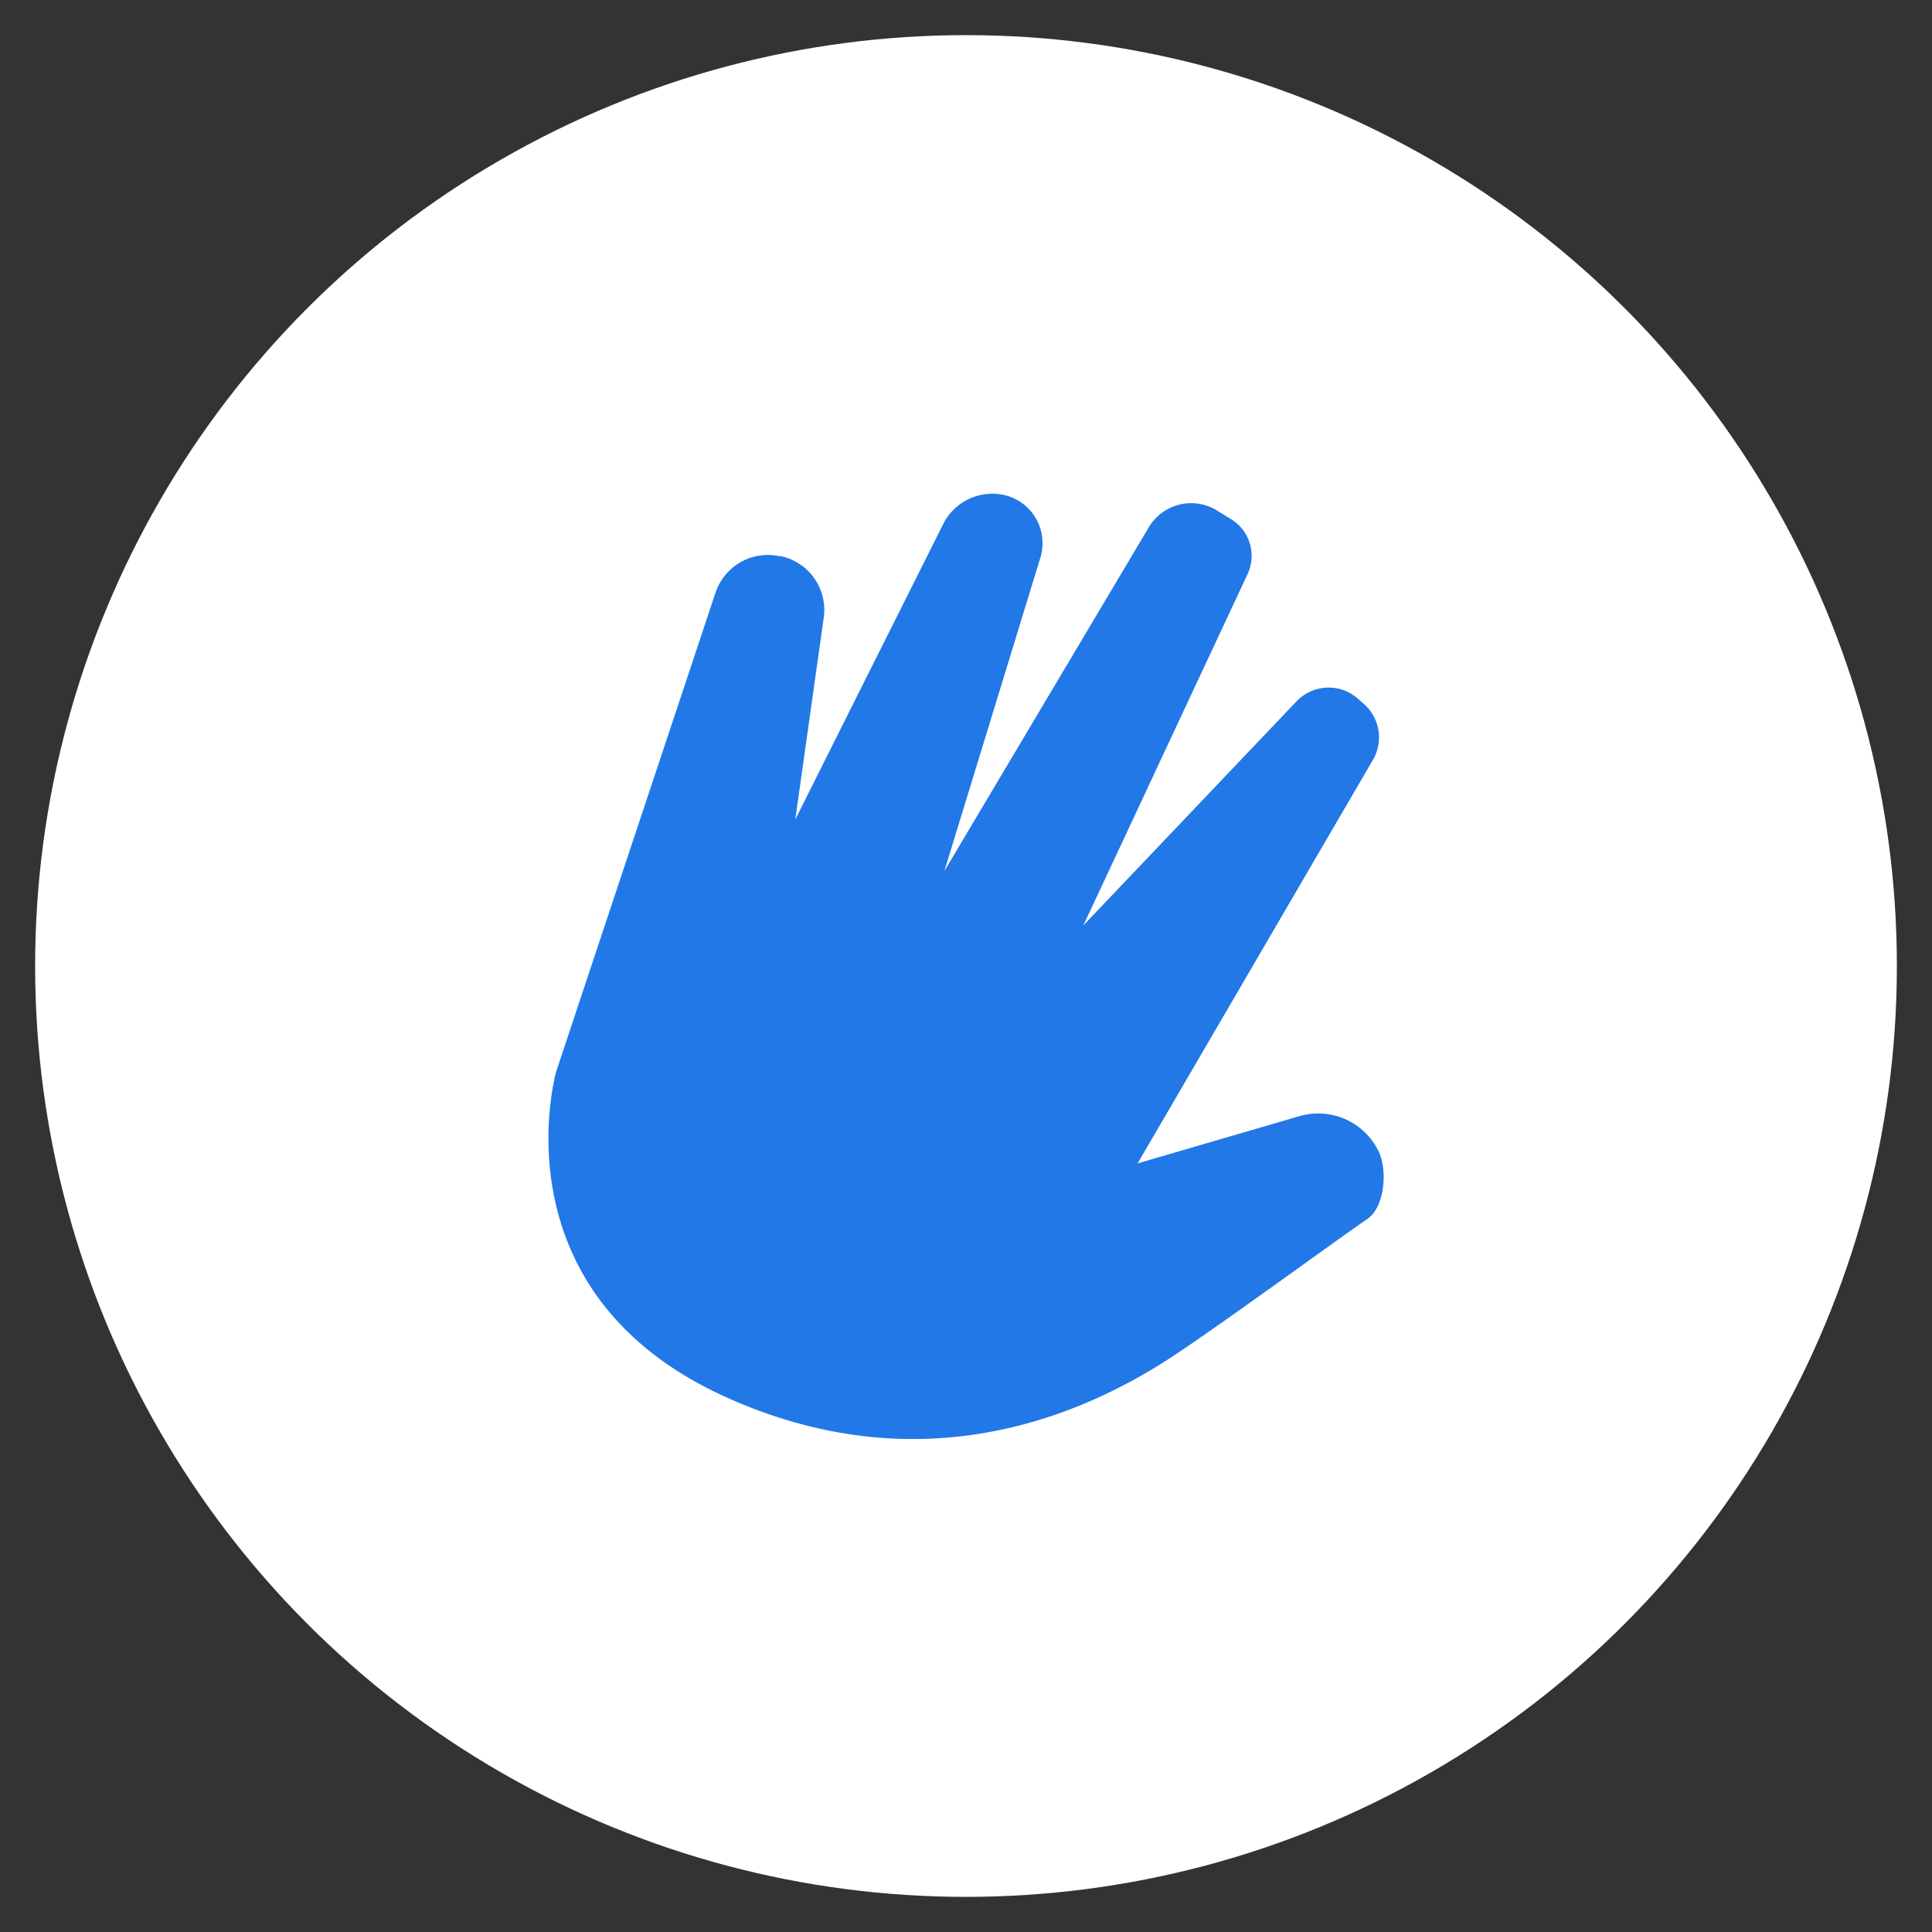
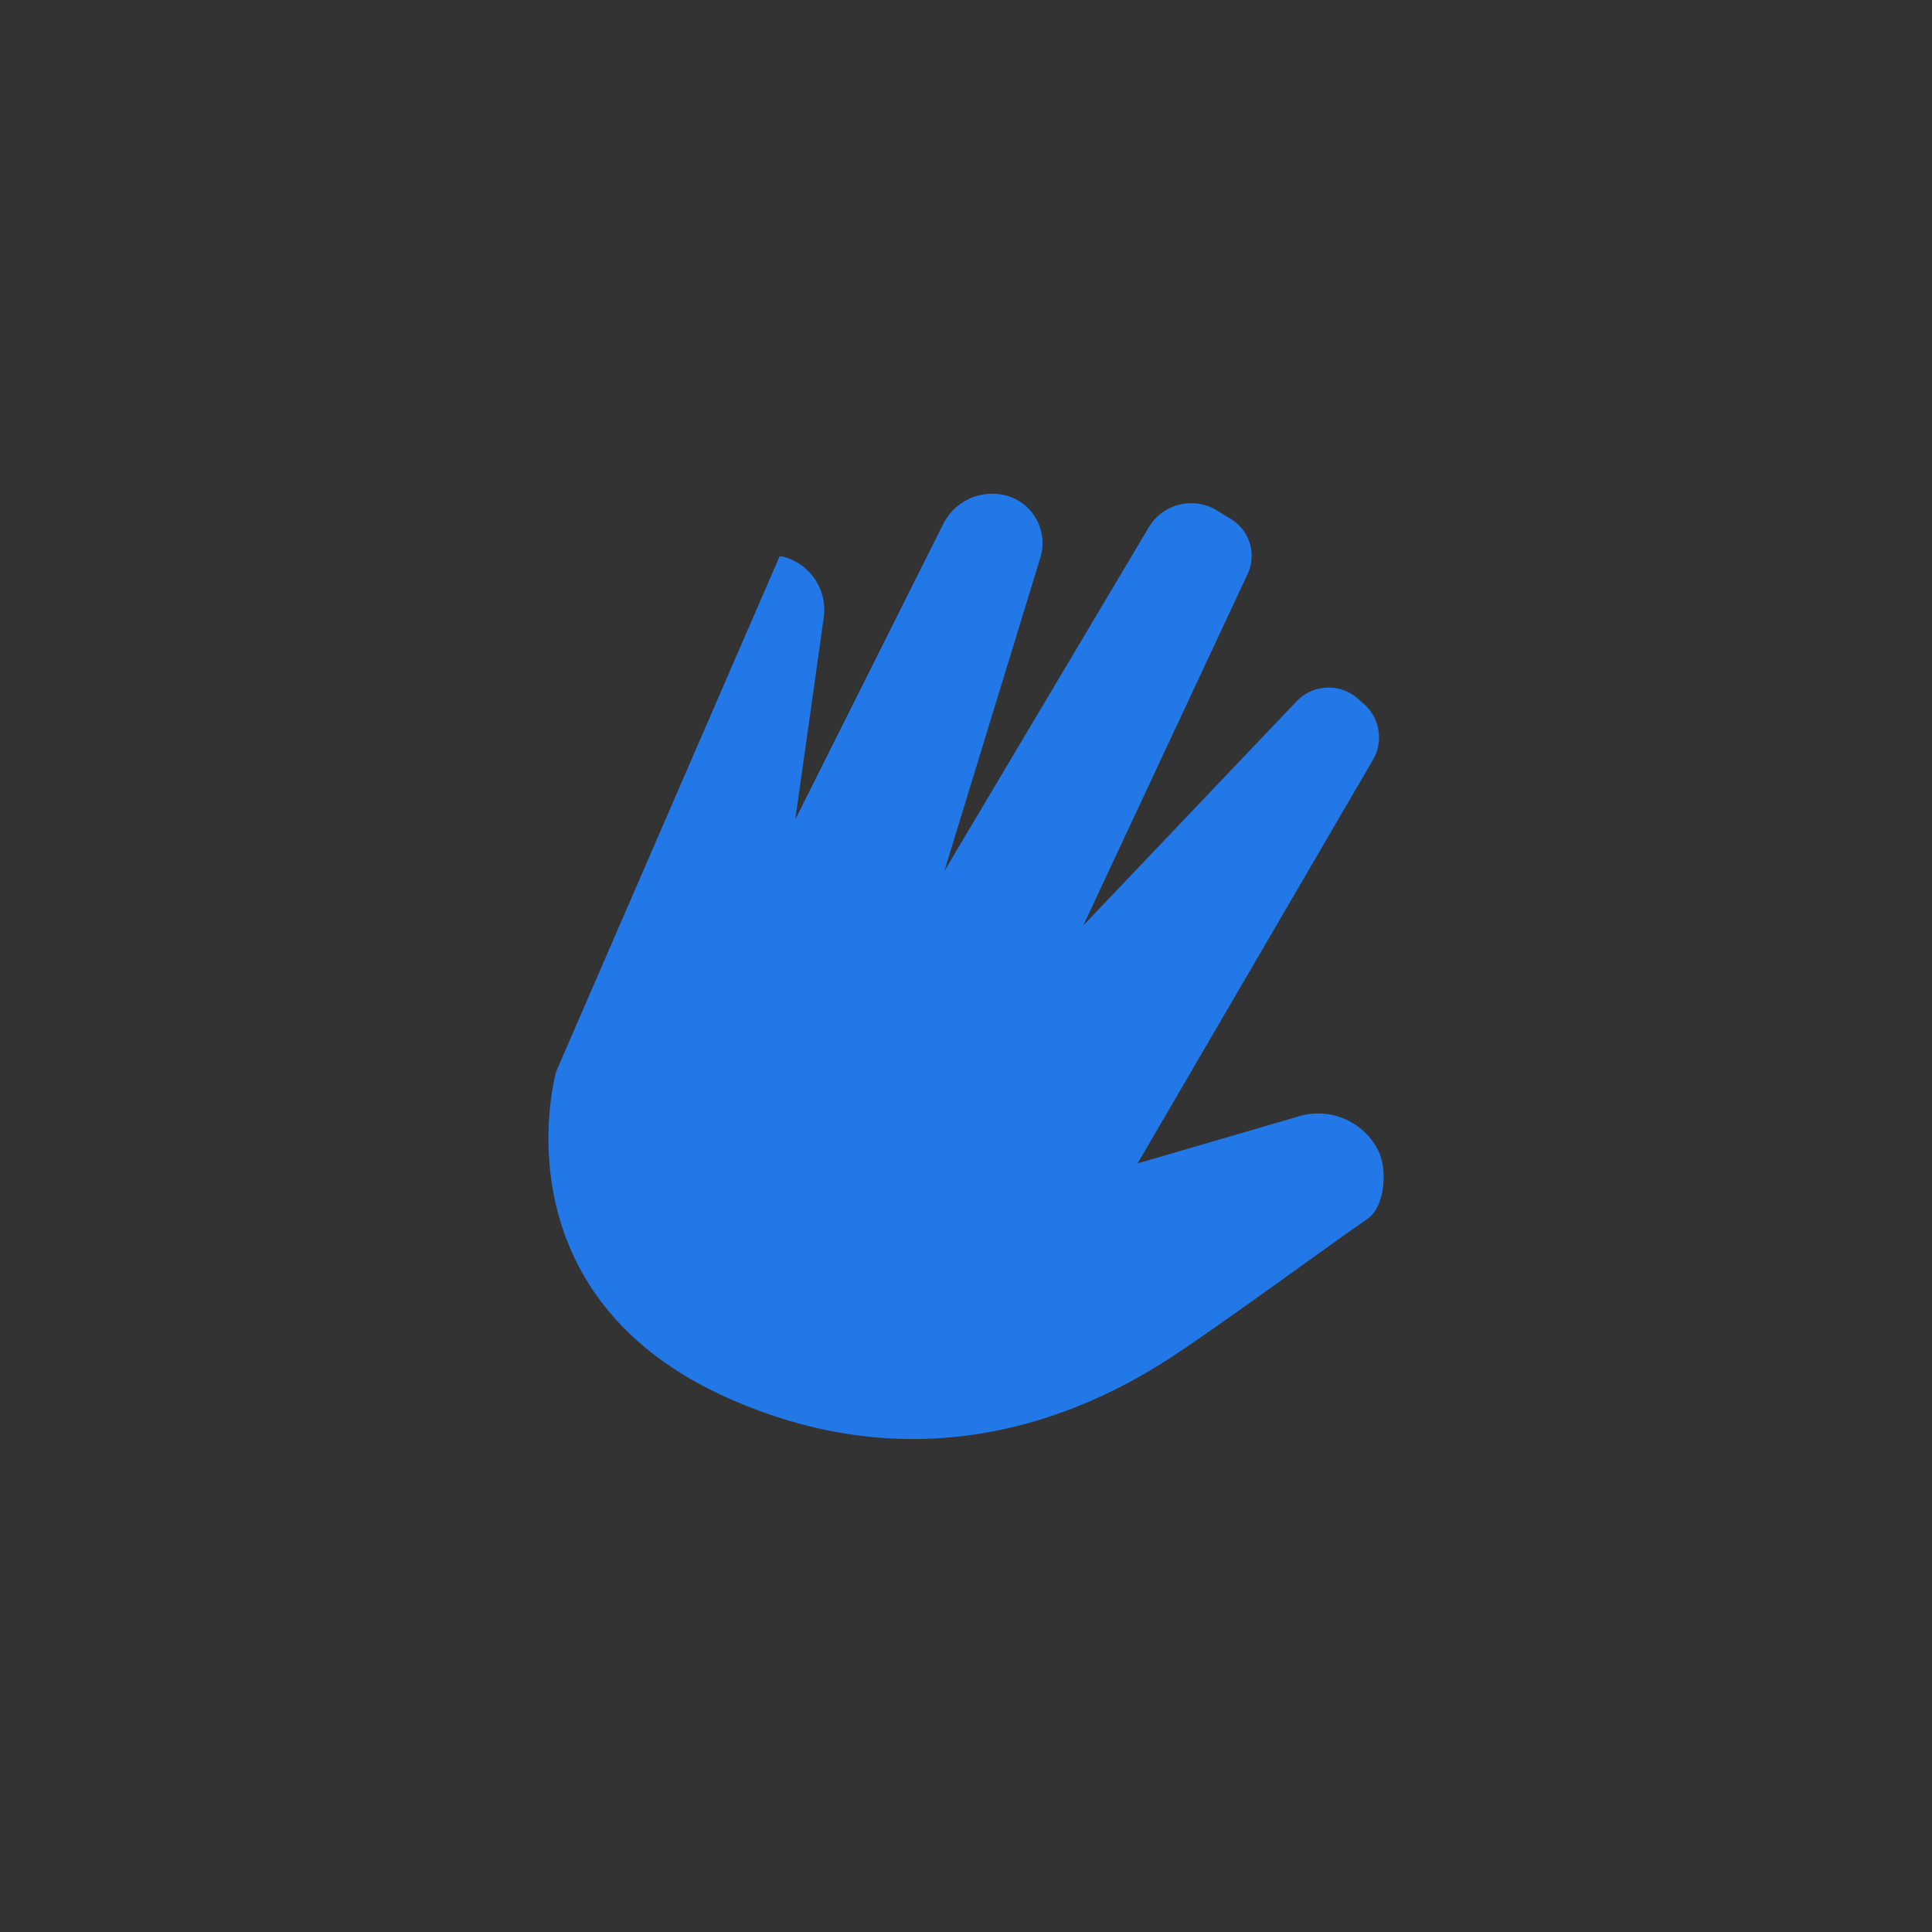
<svg xmlns="http://www.w3.org/2000/svg" viewBox="0 0 110 110">
  <rect x="0" y="0" width="110" height="110" fill="#333333" stroke="none" />
  <defs>
    <style>.a{fill:#fff;}.b{fill:#2278e6;}</style>
  </defs>
  <title>Icons</title>
-   <circle class="a" cx="55" cy="55" r="53" />
-   <path class="b" d="M78.49,65.55h0a3.82,3.82,0,0,0-4.51-2l-9.21,2.69L78.16,43.28a2.54,2.54,0,0,0-.45-3.15l-.34-.3a2.52,2.52,0,0,0-3.53.08L61.68,52.69l9.35-20a2.45,2.45,0,0,0-1-3.17L69.18,29a2.81,2.81,0,0,0-3.76,1L53.77,49.59l5.47-17.86a2.81,2.81,0,0,0-2-3.53,3.13,3.13,0,0,0-3.53,1.62L45.28,46.66,46.9,35.17a3.13,3.13,0,0,0-2.42-3.5l-.09,0a3.14,3.14,0,0,0-3.65,2.07L31.67,61s-3.61,12.61,9.76,18.59c11.89,5.32,21.33.29,25.45-2.44,2.83-1.87,8.79-6.24,11-7.77C78.86,68.68,79,66.59,78.49,65.55Z" />
+   <path class="b" d="M78.49,65.55h0a3.82,3.82,0,0,0-4.51-2l-9.21,2.69L78.16,43.28a2.54,2.54,0,0,0-.45-3.15l-.34-.3a2.52,2.52,0,0,0-3.53.08L61.68,52.69l9.35-20a2.45,2.45,0,0,0-1-3.17L69.18,29a2.81,2.81,0,0,0-3.76,1L53.77,49.59l5.47-17.86a2.81,2.81,0,0,0-2-3.53,3.13,3.13,0,0,0-3.53,1.62L45.28,46.66,46.9,35.17a3.13,3.13,0,0,0-2.42-3.5l-.09,0L31.67,61s-3.61,12.61,9.76,18.59c11.89,5.32,21.33.29,25.45-2.44,2.83-1.87,8.79-6.24,11-7.77C78.86,68.68,79,66.59,78.49,65.55Z" />
</svg>